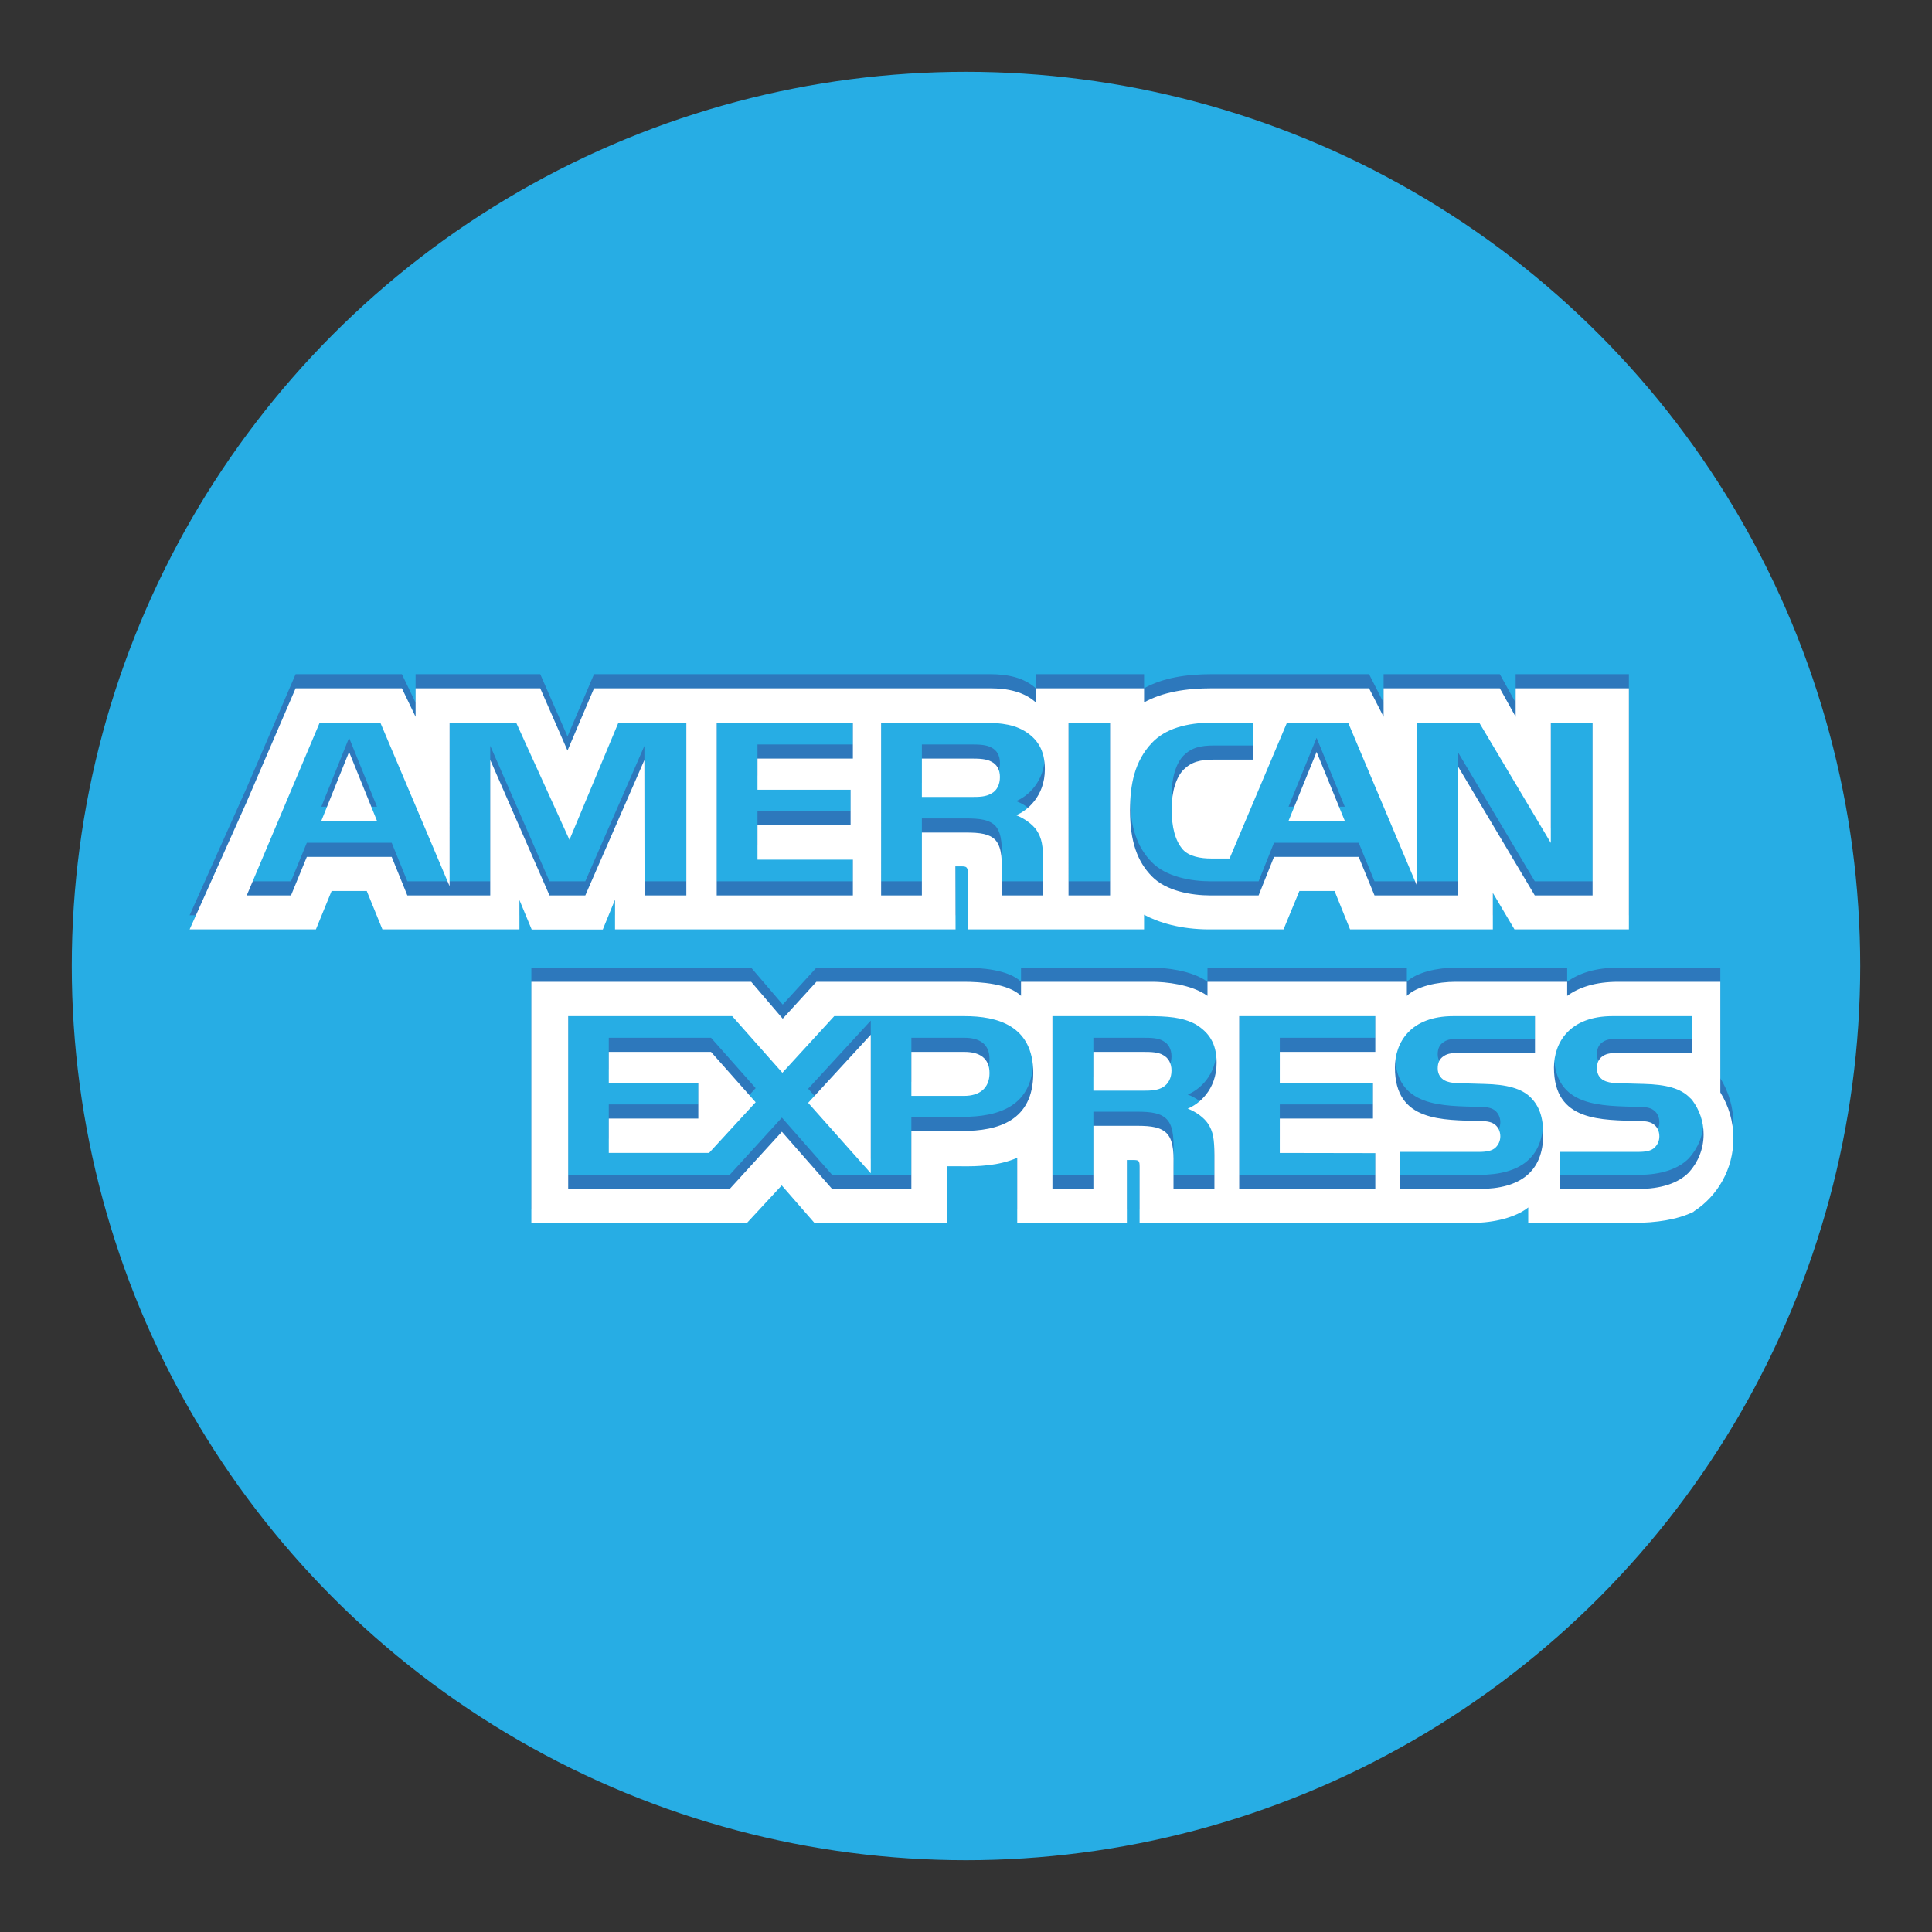
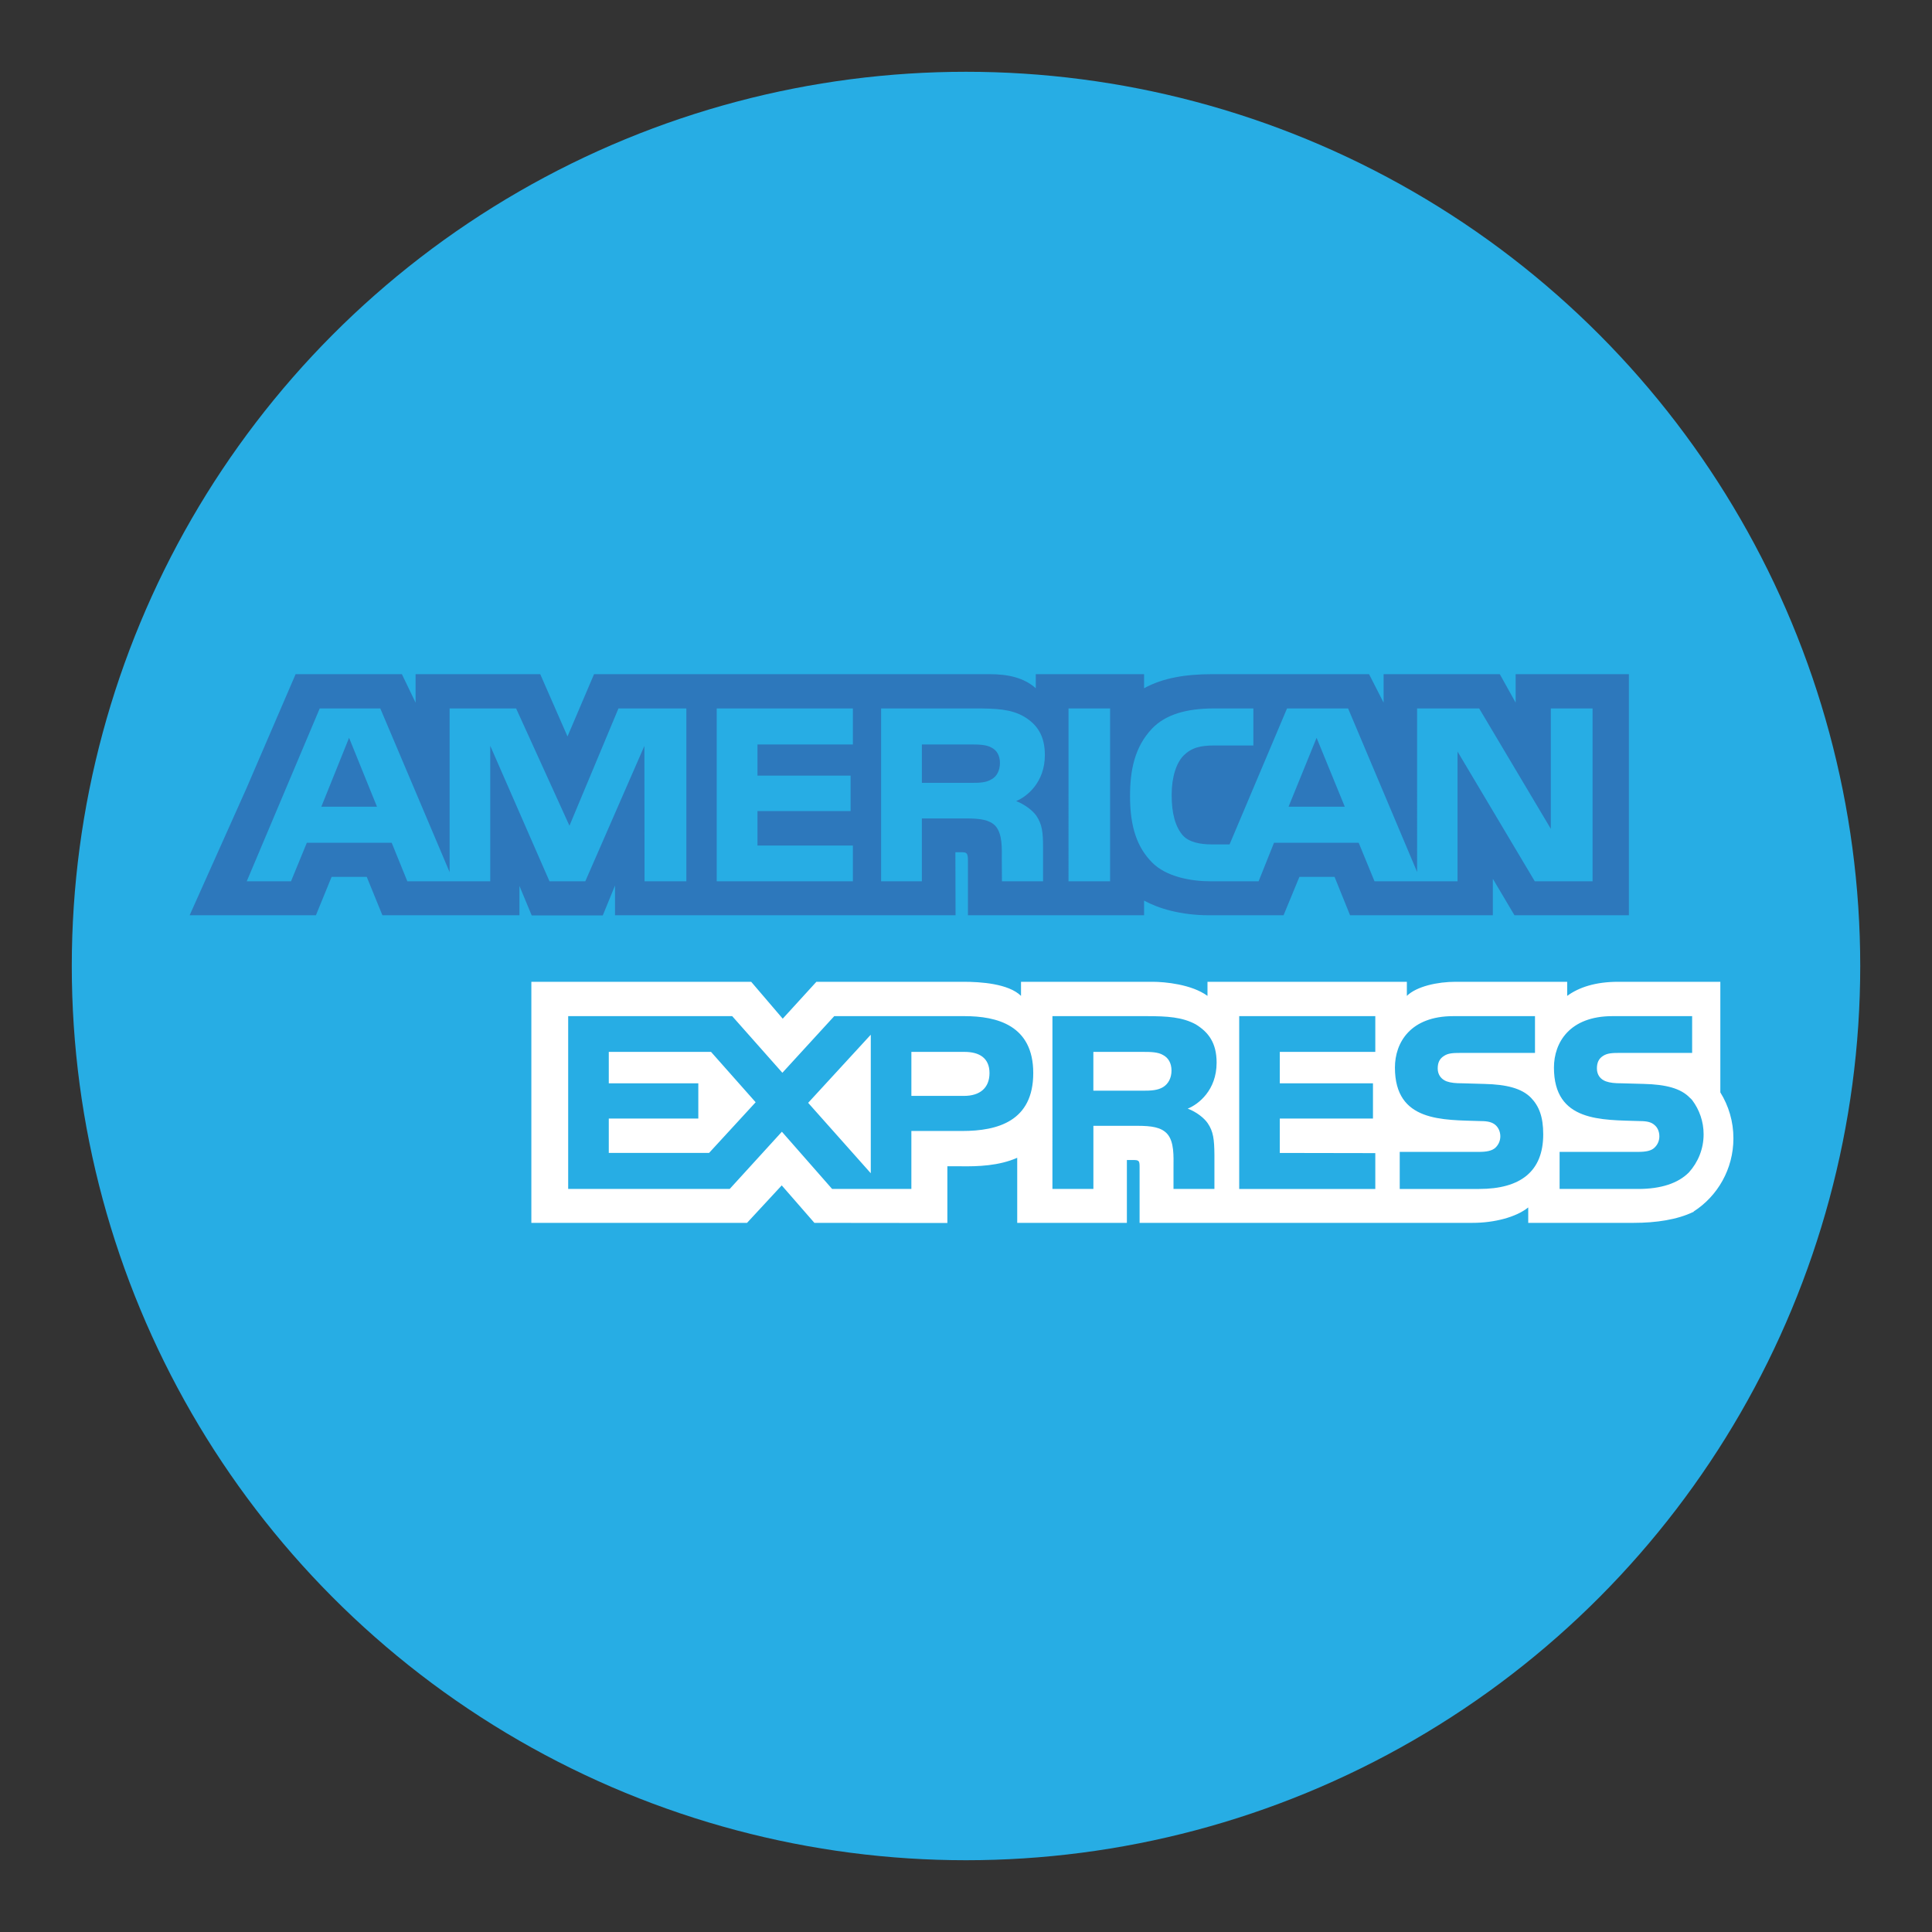
<svg xmlns="http://www.w3.org/2000/svg" version="1.1" id="Layer_1" x="0px" y="0px" width="136.833px" height="136.834px" viewBox="0 0 136.833 136.834" style="enable-background:new 0 0 136.833 136.834;" xml:space="preserve">
  <rect x="0" y="0" width="136.833" height="136.834" fill="#333333" stroke="none" />
  <style type="text/css">

	.st0{fill:#E0E0E0;}
	.st1{fill:#B41F36;}
	.st2{fill:#1A5B80;}
	.st3{fill:#862165;}
	.st4{fill:#1B7EC1;}
	.st5{fill:#EA2227;}
	.st6{fill:#EE3725;}
	.st7{fill:#EE3B3F;}
	.st8{fill-rule:evenodd;clip-rule:evenodd;fill:#E0EFFA;}
	.st9{fill-rule:evenodd;clip-rule:evenodd;fill:#E2E4D5;}
	.st10{fill:#BA6D71;}
	.st11{fill-rule:evenodd;clip-rule:evenodd;fill:#E92F30;}
	.st12{fill:#203D74;}
	.st13{fill:#F16622;}
	.st14{fill:#F16823;}
	.st15{fill:#231F20;}
	.st16{fill:#F26E21;}
	.st17{fill:#F3F2F2;}
	.st18{fill:#F4C82E;}
	.st19{fill-rule:evenodd;clip-rule:evenodd;fill:#1A5B80;}
	.st20{fill-rule:evenodd;clip-rule:evenodd;fill:#1A80AD;}
	.st21{fill:#F5E11C;}
	.st22{fill:#27ADE4;}
	.st23{fill-rule:evenodd;clip-rule:evenodd;fill:#EA2230;}
	.st24{fill-rule:evenodd;clip-rule:evenodd;fill:#EAF3F8;}
	.st25{fill:#F7981D;}
	.st26{fill:#F7AB1B;}
	.st27{fill:#293688;}
	.st28{fill-rule:evenodd;clip-rule:evenodd;fill:#ED1C2E;}
	.st29{fill-rule:evenodd;clip-rule:evenodd;fill:#505F7C;}
	.st30{fill:#931B1D;}
	.st31{fill:#2D78BC;}
	.st32{fill-rule:evenodd;clip-rule:evenodd;fill:#BC202A;}
	.st33{fill-rule:evenodd;clip-rule:evenodd;}
	.st34{fill:#FFDF1B;}
	.st35{fill:#FFFFFF;}
	.st36{fill-rule:evenodd;clip-rule:evenodd;fill:#231F20;}
	.st37{fill:#65B1E2;}
	.st38{fill-rule:evenodd;clip-rule:evenodd;fill:#F4C82E;}
	.st39{fill:#9A847A;}
	.st40{fill:#CA3092;}
	.st41{fill:#CB2026;}
	.st42{fill:#686969;}
	.st43{fill-rule:evenodd;clip-rule:evenodd;fill:#F7981D;}
	.st44{fill:#CC1B69;}
	.st45{fill:#305499;}
	.st46{fill:#329947;}
	.st47{fill:#6BB745;}
	.st48{fill:#003473;}
	.st49{fill:#00529E;}
	.st50{fill:#005595;}
	.st51{fill:#005B84;}
	.st52{fill:#005E88;}
	.st53{fill:#0063A6;}
	.st54{fill:#008061;}
	.st55{fill:#0095C3;}
	.st56{fill:#009DA5;}
	.st57{fill:#00A051;}
	.st58{fill:#D0D1D1;}
	.st59{fill-rule:evenodd;clip-rule:evenodd;fill:#FFFFFF;}
	.st60{fill:#D19EA0;}
	.st61{fill:#0356A2;}
	.st62{fill:#D29EA1;}
	.st63{fill:#0468B2;}
	.st64{fill:#D32259;}
	.st65{fill:#055D77;}
	.st66{fill-rule:evenodd;clip-rule:evenodd;fill:#65B1E2;}
	.st67{fill:#0683C2;}
	.st68{fill:#0872B9;}
	.st69{fill:#3C80AD;}
	.st70{fill-rule:evenodd;clip-rule:evenodd;fill:#32357F;}
	.st71{fill:#A23C42;}
	.st72{fill:#0B161F;}
	.st73{fill:#0C4875;}
	.st74{fill:#0F549D;}
	.st75{fill-rule:evenodd;clip-rule:evenodd;fill:#005595;}
	.st76{fill-rule:evenodd;clip-rule:evenodd;fill:#009DDD;}
	.st77{fill:#DEBBBC;}
	.st78{fill:#43567E;}
	.st79{fill-rule:evenodd;clip-rule:evenodd;fill:#D2D2D2;}

</style>
  <g>
    <g>
      <g>
        <circle class="st22" cx="68.417" cy="68.417" r="63.333" />
      </g>
    </g>
    <g>
      <g>
        <g>
          <path class="st31" d="M26.7,57.136l-1.977-4.881l-1.965,4.881 M70.227,55.192c-0.397,0.245-0.866,0.253-1.428,0.253h-3.508      v-2.719h3.555c0.503,0,1.028,0.021,1.369,0.219c0.374,0.18,0.605,0.56,0.605,1.084C70.821,54.563,70.6,54.994,70.227,55.192       M95.244,57.136l-1.997-4.881l-1.986,4.881H95.244z M48.61,62.419h-2.96l-0.011-9.59l-4.186,9.59h-2.535l-4.196-9.598v9.598      H28.85l-1.109-2.731h-6.01l-1.121,2.731h-3.135l5.169-12.244h4.29l4.909,11.592V50.175h4.711l3.778,8.306l3.47-8.306h4.808      V62.419L48.61,62.419z M60.405,62.419h-9.644V50.175h9.644v2.551h-6.756v2.207h6.594v2.51h-6.594v2.442h6.756V62.419z       M74.002,53.474c0,1.95-1.286,2.961-2.035,3.262c0.632,0.245,1.172,0.675,1.428,1.033c0.408,0.607,0.479,1.152,0.479,2.244      v2.406h-2.912l-0.011-1.544c0-0.737,0.069-1.798-0.456-2.386c-0.422-0.43-1.064-0.524-2.104-0.524h-3.1v4.454h-2.887V50.175      h6.641c1.476,0,2.563,0.039,3.495,0.586C73.454,51.31,74.002,52.107,74.002,53.474 M78.622,62.419h-2.945V50.176h2.945V62.419z       M112.793,62.419h-4.092l-5.471-9.19v9.19h-5.88l-1.122-2.731h-5.997l-1.091,2.731h-3.378c-1.402,0-3.18-0.315-4.186-1.355      c-1.015-1.039-1.542-2.447-1.542-4.674c0-1.814,0.314-3.477,1.557-4.786c0.933-0.978,2.395-1.429,4.384-1.429h2.794v2.623      h-2.736c-1.053,0-1.647,0.159-2.221,0.726c-0.492,0.517-0.83,1.491-0.83,2.774c0,1.311,0.258,2.257,0.795,2.874      c0.443,0.485,1.251,0.632,2.011,0.632h1.296l4.069-9.628h4.326l4.887,11.581V50.176h4.396l5.074,8.526v-8.526h2.957V62.419z       M17.442,64.824h4.932l1.112-2.72h2.489l1.109,2.72h9.705v-2.079l0.867,2.087h5.037l0.866-2.118v2.11h24.118l-0.012-4.465h0.467      c0.327,0.012,0.422,0.043,0.422,0.59v3.875h12.474v-1.039c1.007,0.547,2.572,1.039,4.632,1.039h5.247l1.123-2.72h2.49      l1.098,2.72h10.112V62.24l1.532,2.584h8.104V47.748h-8.021v2.017l-1.122-2.017h-8.23v2.017l-1.03-2.017H85.846      c-1.859,0-3.495,0.264-4.817,0.997v-0.997h-7.671v0.997c-0.84-0.756-1.985-0.997-3.26-0.997H42.073l-1.88,4.41l-1.931-4.41      h-8.828v2.017l-0.97-2.017h-7.527l-3.497,8.119l-4.009,8.957H17.442z" />
        </g>
        <g>
-           <path class="st35" d="M26.7,58.136l-1.977-4.881l-1.965,4.881 M70.227,56.192c-0.397,0.245-0.866,0.253-1.428,0.253h-3.508      v-2.719h3.555c0.503,0,1.028,0.021,1.369,0.219c0.374,0.18,0.605,0.56,0.605,1.084C70.821,55.563,70.6,55.994,70.227,56.192       M95.244,58.136l-1.997-4.881l-1.986,4.881H95.244z M48.61,63.419h-2.96l-0.011-9.59l-4.186,9.59h-2.535l-4.196-9.598v9.598      H28.85l-1.109-2.731h-6.01l-1.121,2.731h-3.135l5.169-12.244h4.29l4.909,11.592V51.175h4.711l3.778,8.306l3.47-8.306h4.808      V63.419L48.61,63.419z M60.405,63.419h-9.644V51.175h9.644v2.551h-6.756v2.207h6.594v2.51h-6.594v2.442h6.756V63.419z       M74.002,54.474c0,1.95-1.286,2.961-2.035,3.262c0.632,0.245,1.172,0.675,1.428,1.033c0.408,0.607,0.479,1.152,0.479,2.244      v2.406h-2.912l-0.011-1.544c0-0.737,0.069-1.798-0.456-2.386c-0.422-0.43-1.064-0.524-2.104-0.524h-3.1v4.454h-2.887V51.175      h6.641c1.476,0,2.563,0.039,3.495,0.586C73.454,52.31,74.002,53.107,74.002,54.474 M78.622,63.419h-2.945V51.176h2.945V63.419z       M112.793,63.419h-4.092l-5.471-9.19v9.19h-5.88l-1.122-2.731h-5.997l-1.091,2.731h-3.378c-1.402,0-3.18-0.315-4.186-1.355      c-1.015-1.039-1.542-2.447-1.542-4.674c0-1.814,0.314-3.477,1.557-4.786c0.933-0.978,2.395-1.429,4.384-1.429h2.794v2.623      h-2.736c-1.053,0-1.647,0.159-2.221,0.726c-0.492,0.517-0.83,1.491-0.83,2.774c0,1.311,0.258,2.257,0.795,2.874      c0.443,0.485,1.251,0.632,2.011,0.632h1.296l4.069-9.628h4.326l4.887,11.581V51.176h4.396l5.074,8.526v-8.526h2.957V63.419z       M17.442,65.824h4.932l1.112-2.72h2.489l1.109,2.72h9.705v-2.079l0.867,2.087h5.037l0.866-2.118v2.11h24.118l-0.012-4.465h0.467      c0.327,0.012,0.422,0.043,0.422,0.59v3.875h12.474v-1.039c1.007,0.547,2.572,1.039,4.632,1.039h5.247l1.123-2.72h2.49      l1.098,2.72h10.112V63.24l1.532,2.584h8.104V48.748h-8.021v2.017l-1.122-2.017h-8.23v2.017l-1.03-2.017H85.846      c-1.859,0-3.495,0.264-4.817,0.997v-0.997h-7.671v0.997c-0.84-0.756-1.985-0.997-3.26-0.997H42.073l-1.88,4.41l-1.931-4.41      h-8.828v2.017l-0.97-2.017h-7.527l-3.497,8.119l-4.009,8.957H17.442z" />
-         </g>
+           </g>
      </g>
      <g>
        <g>
-           <path class="st31" d="M121.842,76.369v-7.834h-1.998l0,0h-5.234c-1.613,0-2.786,0.391-3.615,0.998v-0.998h-7.906      c-1.264,0-2.749,0.316-3.449,0.998v-0.998H85.52v0.998c-1.123-0.82-3.02-0.998-3.894-0.998h-9.313v0.998      c-0.889-0.871-2.865-0.998-4.07-0.998H57.821l-2.385,2.613l-2.234-2.613H37.633v17.074h15.275l2.458-2.654l2.314,2.654      l9.417,0.01v-4.018h0.925c1.249,0.02,2.722-0.031,4.022-0.6v4.607h7.767v-4.451h0.376c0.478,0,0.524,0.021,0.524,0.504v3.947      h23.592c1.499,0,3.065-0.389,3.933-1.092v1.092h7.482c1.558,0,3.079-0.221,4.236-0.787v-0.018c1.69-1.09,2.814-3,2.814-5.18      C122.77,78.427,122.428,77.312,121.842,76.369z M68.151,79.101h-3.604v4.105h-5.613l-3.557-4.052l-3.695,4.052H40.241V70.968      h11.617l3.553,4.011l3.674-4.011h9.229c2.291,0,4.866,0.643,4.866,4.031C73.18,78.4,70.675,79.101,68.151,79.101z       M85.532,78.546c0.408,0.597,0.467,1.154,0.479,2.234v2.426h-2.898v-1.531c0-0.736,0.069-1.826-0.468-2.396      c-0.423-0.438-1.064-0.544-2.119-0.544h-3.087v4.471h-2.901V70.968h6.668c1.462,0,2.526,0.065,3.475,0.578      c0.912,0.557,1.485,1.32,1.485,2.717c0,1.953-1.287,2.951-2.047,3.256C84.759,77.759,85.286,78.189,85.532,78.546z M97.405,73.5      h-6.764v2.225h6.599v2.497h-6.599v2.435l6.764,0.012v2.539h-9.639V70.968h9.639V73.5z M104.76,83.207h-5.625v-2.625h5.604      c0.548,0,0.936-0.072,1.18-0.304c0.197-0.188,0.341-0.464,0.341-0.796c0-0.357-0.154-0.641-0.353-0.811      c-0.222-0.188-0.525-0.271-1.028-0.271c-2.701-0.092-6.084,0.084-6.084-3.789c0-1.775,1.102-3.643,4.129-3.643h5.791v2.605      h-5.298c-0.525,0-0.867,0.02-1.158,0.22c-0.315,0.199-0.434,0.492-0.434,0.882c0,0.461,0.27,0.775,0.632,0.912      c0.306,0.106,0.632,0.137,1.124,0.137l1.556,0.045c1.567,0.037,2.644,0.313,3.298,0.983c0.563,0.588,0.863,1.332,0.863,2.591      C109.297,81.977,107.674,83.207,104.76,83.207z M119.625,82.025c-0.761,0.779-1.988,1.182-3.589,1.182h-5.578v-2.625h5.555      c0.552,0,0.938-0.072,1.17-0.304c0.201-0.188,0.341-0.464,0.341-0.796c0-0.357-0.14-0.641-0.353-0.811      c-0.209-0.188-0.514-0.271-1.018-0.271c-2.712-0.092-6.095,0.084-6.095-3.789c0-1.775,1.112-3.643,4.144-3.643h5.643v2.604      h-5.153c-0.524,0-0.874,0.021-1.169,0.221c-0.305,0.198-0.422,0.492-0.422,0.88c0,0.463,0.257,0.775,0.632,0.912      c0.306,0.108,0.632,0.139,1.112,0.139l1.565,0.043c1.58,0.039,2.635,0.314,3.276,0.985c0.117,0.093,0.188,0.198,0.27,0.302      c-0.033-0.043-0.065-0.084-0.099-0.127c0.5,0.67,0.801,1.503,0.801,2.408C120.658,80.373,120.263,81.314,119.625,82.025z       M50.359,73.5l3.16,3.566l-3.3,3.59h-7.102v-2.435h6.341v-2.497h-6.341V73.5H50.359z M57.237,77.108l4.435-4.825v9.811      L57.237,77.108z M70.081,75c0,1.061-0.691,1.616-1.801,1.616h-3.732V73.5h3.767C69.356,73.5,70.081,73.929,70.081,75z       M82.971,74.822c0,0.523-0.224,0.945-0.599,1.174c-0.386,0.232-0.864,0.252-1.425,0.252h-3.51V73.5h3.556      c0.515,0,1.03,0.011,1.379,0.221C82.748,73.918,82.971,74.297,82.971,74.822z" />
-         </g>
+           </g>
        <g>
          <path class="st35" d="M121.842,77.369v-7.834h-1.998l0,0h-5.234c-1.613,0-2.786,0.391-3.615,0.998v-0.998h-7.906      c-1.264,0-2.749,0.316-3.449,0.998v-0.998H85.52v0.998c-1.123-0.82-3.02-0.998-3.894-0.998h-9.313v0.998      c-0.889-0.871-2.865-0.998-4.07-0.998H57.821l-2.385,2.613l-2.234-2.613H37.633v17.074h15.275l2.458-2.654l2.314,2.654      l9.417,0.01v-4.018h0.925c1.249,0.02,2.722-0.031,4.022-0.6v4.607h7.767v-4.451h0.376c0.478,0,0.524,0.021,0.524,0.504v3.947      h23.592c1.499,0,3.065-0.389,3.933-1.092v1.092h7.482c1.558,0,3.079-0.221,4.236-0.787v-0.018c1.69-1.09,2.814-3,2.814-5.18      C122.77,79.427,122.428,78.312,121.842,77.369z M68.151,80.101h-3.604v4.105h-5.613l-3.557-4.052l-3.695,4.052H40.241V71.968      h11.617l3.553,4.011l3.674-4.011h9.229c2.291,0,4.866,0.643,4.866,4.031C73.18,79.4,70.675,80.101,68.151,80.101z       M85.532,79.546c0.408,0.597,0.467,1.154,0.479,2.234v2.426h-2.898v-1.531c0-0.736,0.069-1.826-0.468-2.396      c-0.423-0.438-1.064-0.544-2.119-0.544h-3.087v4.471h-2.901V71.968h6.668c1.462,0,2.526,0.065,3.475,0.578      c0.912,0.557,1.485,1.32,1.485,2.717c0,1.953-1.287,2.951-2.047,3.256C84.759,78.759,85.286,79.189,85.532,79.546z M97.405,74.5      h-6.764v2.225h6.599v2.497h-6.599v2.435l6.764,0.012v2.539h-9.639V71.968h9.639V74.5z M104.76,84.207h-5.625v-2.625h5.604      c0.548,0,0.936-0.072,1.18-0.304c0.197-0.188,0.341-0.464,0.341-0.796c0-0.357-0.154-0.641-0.353-0.811      c-0.222-0.188-0.525-0.271-1.028-0.271c-2.701-0.092-6.084,0.084-6.084-3.789c0-1.775,1.102-3.643,4.129-3.643h5.791v2.605      h-5.298c-0.525,0-0.867,0.02-1.158,0.22c-0.315,0.199-0.434,0.492-0.434,0.882c0,0.461,0.27,0.775,0.632,0.912      c0.306,0.106,0.632,0.137,1.124,0.137l1.556,0.045c1.567,0.037,2.644,0.313,3.298,0.983c0.563,0.588,0.863,1.332,0.863,2.591      C109.297,82.977,107.674,84.207,104.76,84.207z M119.625,83.025c-0.761,0.779-1.988,1.182-3.589,1.182h-5.578v-2.625h5.555      c0.552,0,0.938-0.072,1.17-0.304c0.201-0.188,0.341-0.464,0.341-0.796c0-0.357-0.14-0.641-0.353-0.811      c-0.209-0.188-0.514-0.271-1.018-0.271c-2.712-0.092-6.095,0.084-6.095-3.789c0-1.775,1.112-3.643,4.144-3.643h5.643v2.604      h-5.153c-0.524,0-0.874,0.021-1.169,0.221c-0.305,0.198-0.422,0.492-0.422,0.88c0,0.463,0.257,0.775,0.632,0.912      c0.306,0.108,0.632,0.139,1.112,0.139l1.565,0.043c1.58,0.039,2.635,0.314,3.276,0.985c0.117,0.093,0.188,0.198,0.27,0.302      c-0.033-0.043-0.065-0.084-0.099-0.127c0.5,0.67,0.801,1.503,0.801,2.408C120.658,81.373,120.263,82.314,119.625,83.025z       M50.359,74.5l3.16,3.566l-3.3,3.59h-7.102v-2.435h6.341v-2.497h-6.341V74.5H50.359z M57.237,78.108l4.435-4.825v9.811      L57.237,78.108z M70.081,76c0,1.061-0.691,1.616-1.801,1.616h-3.732V74.5h3.767C69.356,74.5,70.081,74.929,70.081,76z       M82.971,75.822c0,0.523-0.224,0.945-0.599,1.174c-0.386,0.232-0.864,0.252-1.425,0.252h-3.51V74.5h3.556      c0.515,0,1.03,0.011,1.379,0.221C82.748,74.918,82.971,75.297,82.971,75.822z" />
        </g>
      </g>
    </g>
  </g>
</svg>